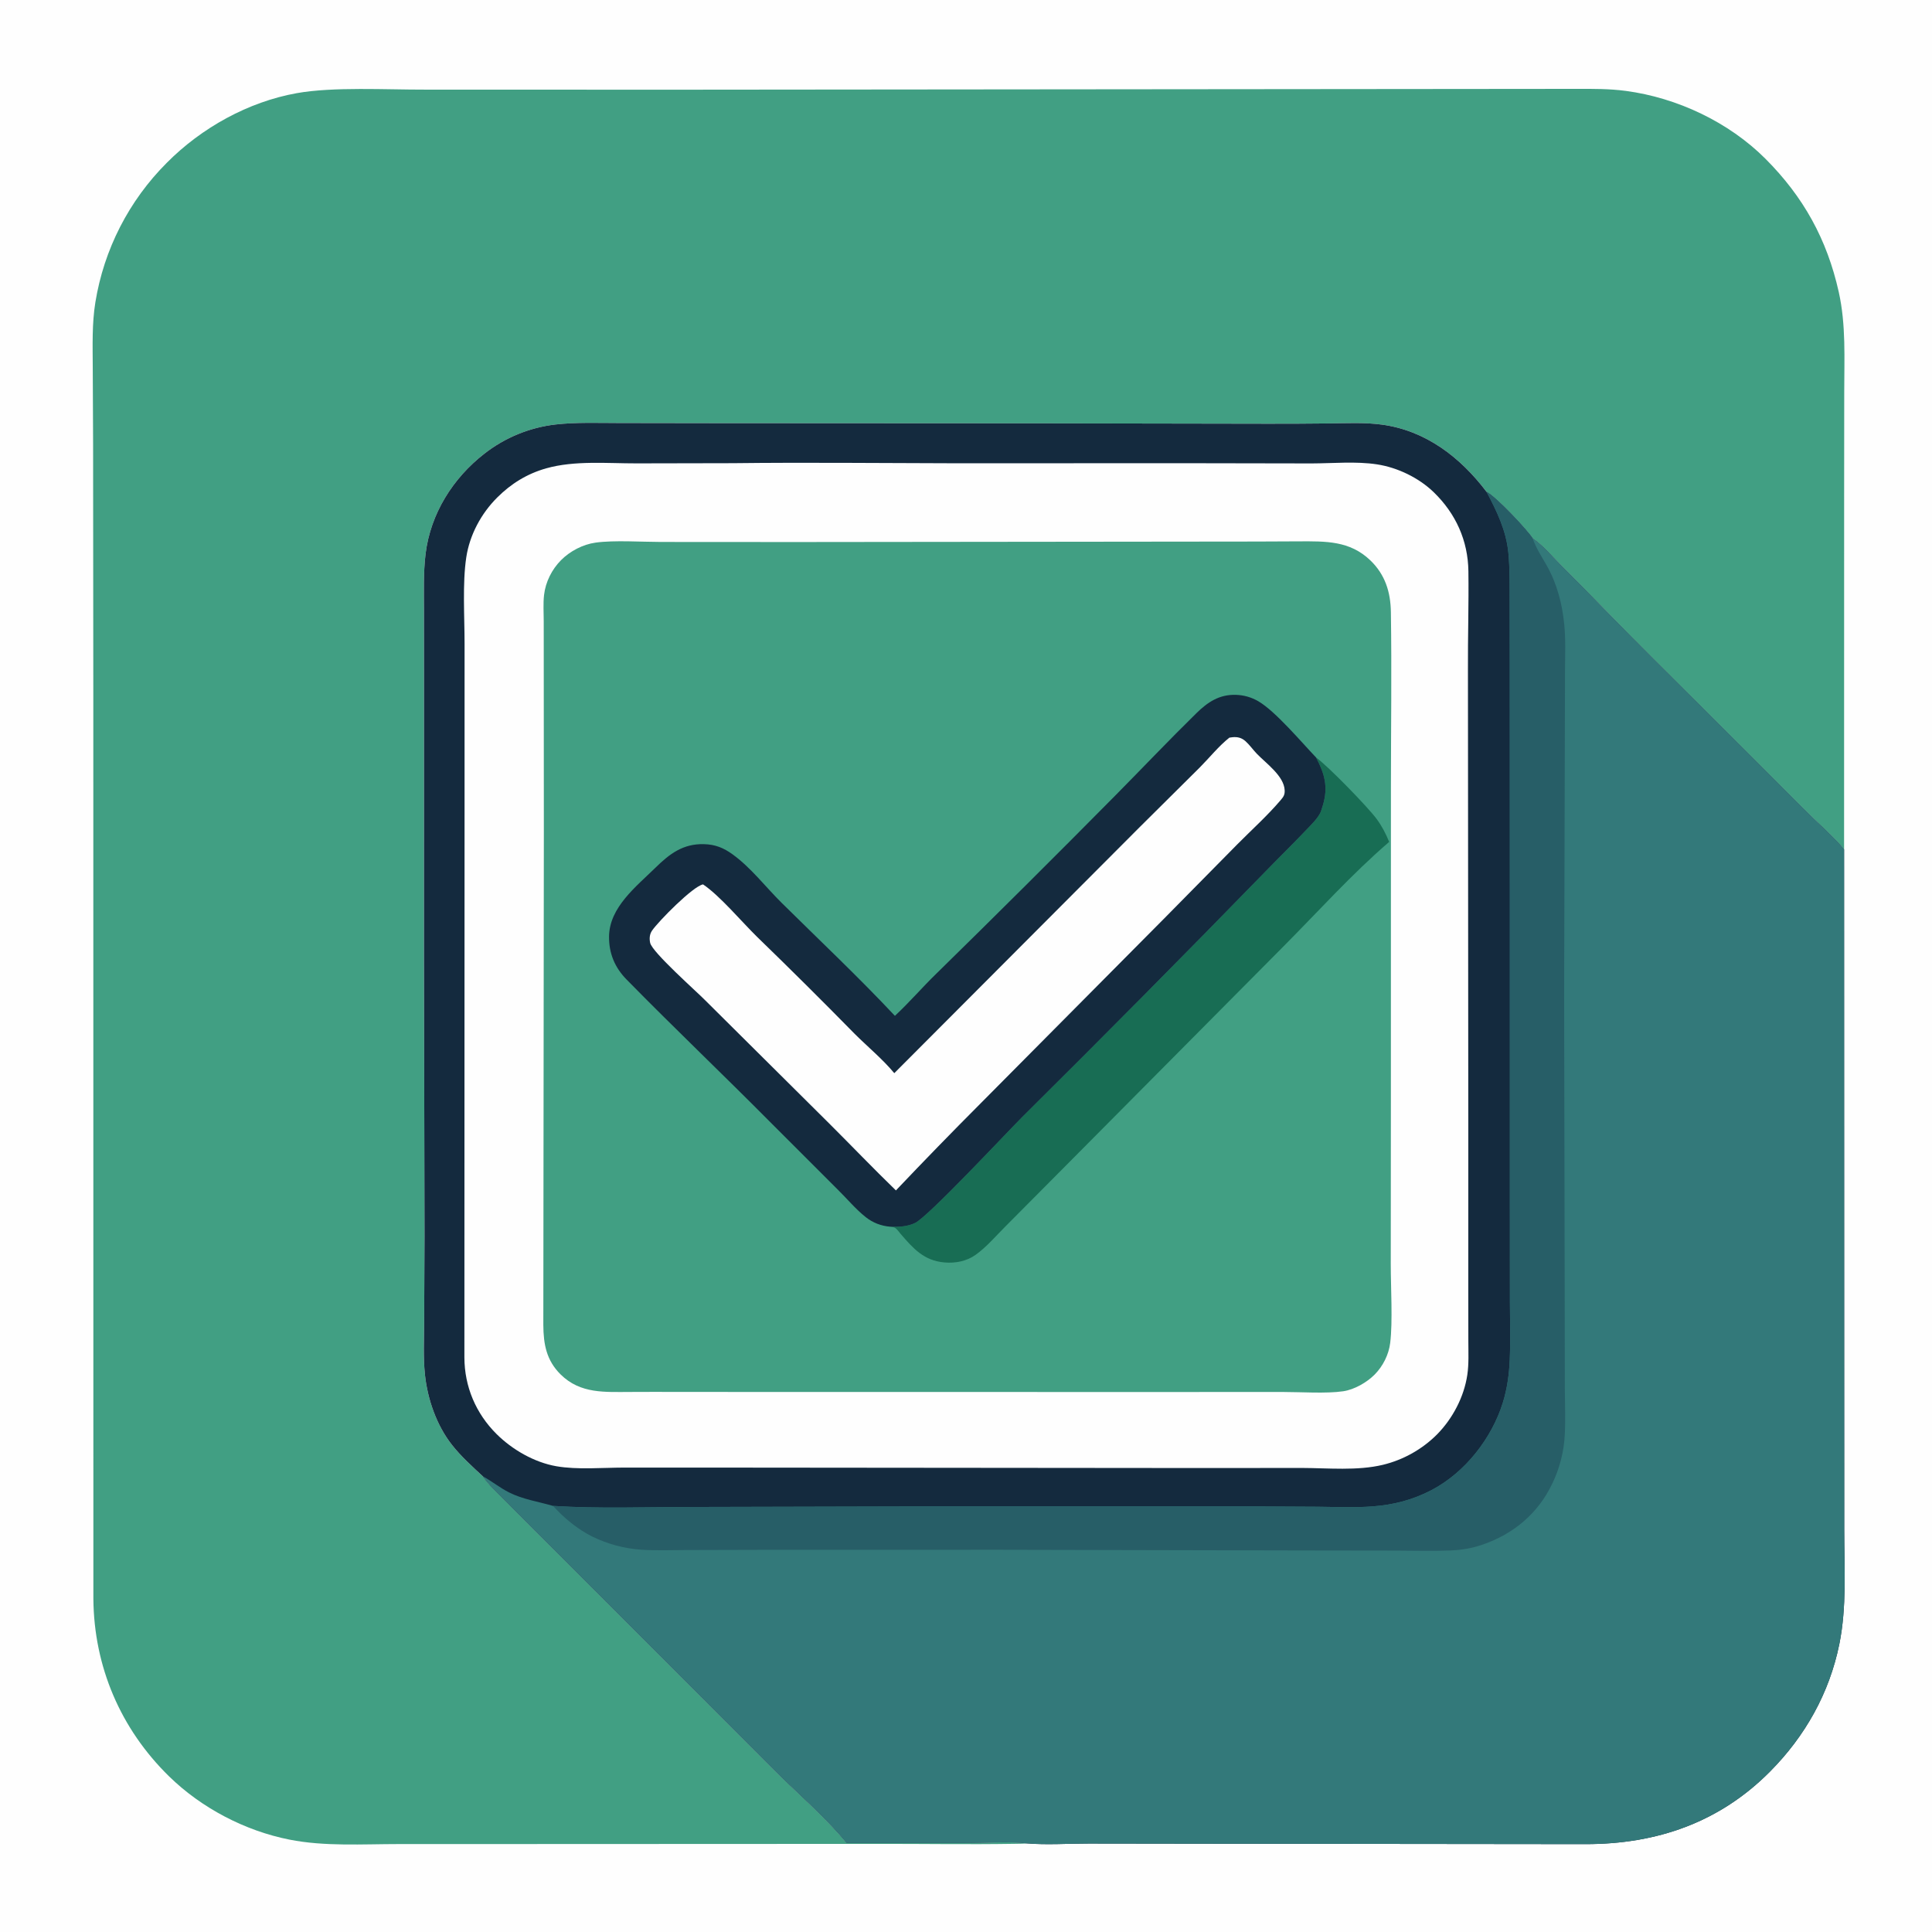
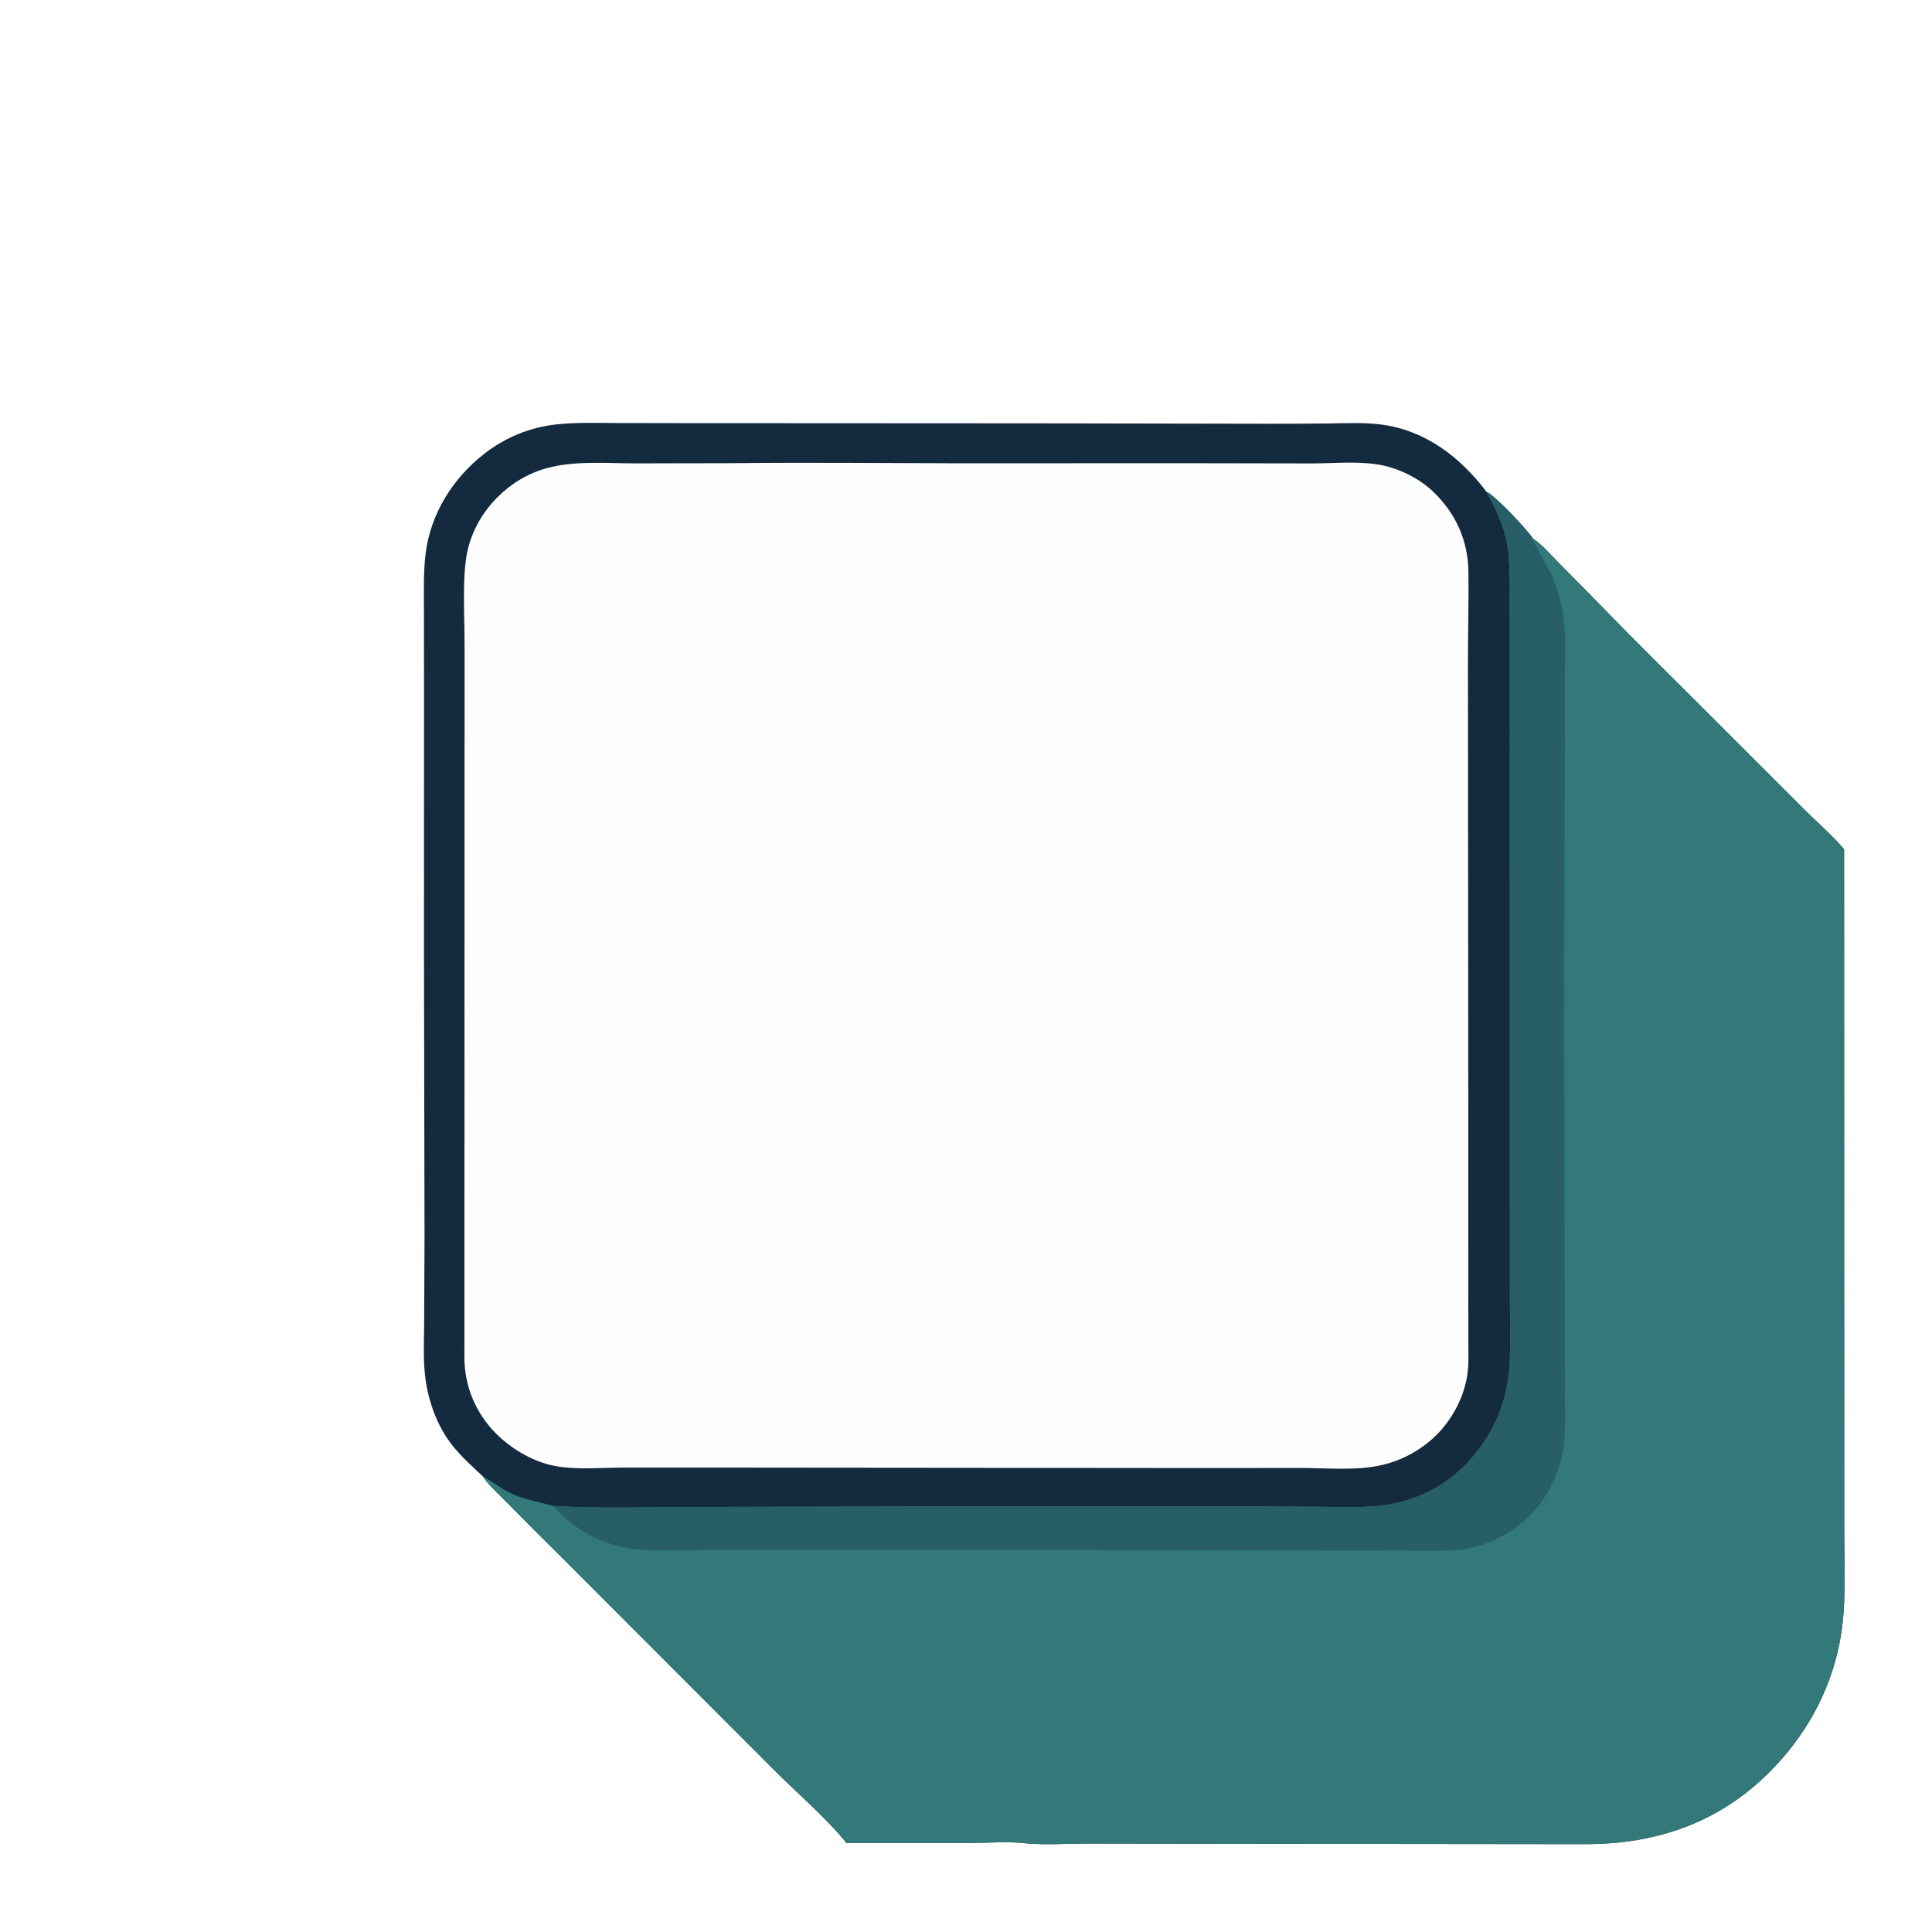
<svg xmlns="http://www.w3.org/2000/svg" width="1023" height="1023">
-   <path fill="#FEFEFE" d="M0 0L1024 0L1024 1024L0 1024L0 0Z" />
-   <path fill="#419F83" d="M543.729 976.09C541.483 976.289 539.203 976.28 536.949 976.317C512.869 976.707 488.732 976.301 464.645 976.342L288.768 976.418L210.998 976.437C192.046 976.44 171.926 977.78 153.281 974.087C129.755 969.428 106.681 957.357 89.572 940.631C63.839 915.474 49.763 882.552 49.445 846.606L49.411 368.881L49.298 235.192L49.11 194.355C49.065 182.995 48.668 171.289 50.503 160.043Q50.924 157.441 51.447 154.858Q51.969 152.275 52.593 149.714Q53.216 147.154 53.938 144.619Q54.661 142.085 55.482 139.581Q56.304 137.076 57.222 134.606Q58.141 132.136 59.155 129.704Q60.169 127.271 61.278 124.88Q62.387 122.489 63.588 120.144Q64.79 117.798 66.082 115.501Q67.374 113.204 68.754 110.959Q70.135 108.715 71.603 106.525Q73.07 104.336 74.622 102.206Q76.174 100.076 77.808 98.009Q79.443 95.941 81.156 93.939Q82.87 91.937 84.66 90.003Q86.451 88.069 88.316 86.207C106.689 67.674 131.43 53.926 157.143 49.328C176.449 45.877 204.643 47.515 224.896 47.456L357.473 47.495L834.715 47.057C843.463 47.027 852.173 46.977 860.868 48.133C888.029 51.743 915.383 64.632 934.785 84.048C954.955 104.232 967.409 126.755 973.627 154.614C977.513 172.02 976.537 189.948 976.526 207.661L976.478 260.933L976.448 449.761C972.082 444.057 961.019 434.311 955.4 428.644L901.222 374.488C884.164 357.421 866.899 340.496 850.111 323.169Q838.054 310.765 825.834 298.52C821.453 294.111 816.768 288.469 811.579 285.057C808.63 280.456 791.941 262.684 787.141 260.438C773.315 242.18 754.982 227.967 731.706 224.836C722.449 223.59 712.854 224.098 703.534 224.214Q687.614 224.392 671.693 224.371L552.448 224.165L379.697 224.071L327.608 223.993C316.543 223.985 305.137 223.532 294.134 224.77Q291.577 225.066 289.047 225.536Q286.516 226.007 284.024 226.649Q281.531 227.291 279.089 228.103Q276.646 228.914 274.265 229.891Q271.883 230.868 269.574 232.005Q267.266 233.143 265.04 234.436Q262.814 235.728 260.682 237.17Q258.55 238.612 256.522 240.197C239.796 253.166 227.968 272.011 225.36 293.174C224.127 303.184 224.484 313.426 224.486 323.499L224.515 366.352L224.5 508.585L224.787 654.67L224.595 700.219C224.545 709.35 224.051 718.752 225.008 727.835C226.385 740.904 231.175 754.765 239.371 765.145C244.116 771.155 249.97 776.451 255.583 781.642C258.54 786.23 263.395 790.436 267.21 794.371Q282.285 809.695 297.584 824.795L407.724 935.052C421.084 948.65 436.154 961.135 448.257 975.861L513.173 975.846C522.722 975.843 534.372 974.932 543.729 976.09Z" />
  <path fill="#142A3E" d="M255.583 781.642C249.97 776.451 244.116 771.155 239.371 765.145C231.175 754.765 226.385 740.904 225.008 727.835C224.051 718.752 224.545 709.35 224.595 700.219L224.787 654.67L224.5 508.585L224.515 366.352L224.486 323.499C224.484 313.426 224.127 303.184 225.36 293.174C227.968 272.011 239.796 253.166 256.522 240.197Q258.55 238.612 260.682 237.17Q262.814 235.728 265.04 234.436Q267.266 233.143 269.574 232.005Q271.883 230.868 274.265 229.891Q276.646 228.914 279.089 228.103Q281.531 227.291 284.024 226.649Q286.516 226.007 289.047 225.536Q291.577 225.066 294.134 224.77C305.137 223.532 316.543 223.985 327.608 223.993L379.697 224.071L552.448 224.165L671.693 224.371Q687.614 224.392 703.534 224.214C712.854 224.098 722.449 223.59 731.706 224.836C754.982 227.967 773.315 242.18 787.141 260.438C791.941 262.684 808.63 280.456 811.579 285.057C816.768 288.469 821.453 294.111 825.834 298.52Q838.054 310.765 850.111 323.169C866.899 340.496 884.164 357.421 901.222 374.488L955.4 428.644C961.019 434.311 972.082 444.057 976.448 449.761L976.502 733.689L976.526 810.348C976.537 830.286 977.912 850.932 973.93 870.551C968.655 896.542 955.819 919.311 937.224 938.046C910.452 965.017 877.275 976.471 839.677 976.473L644.195 976.258L576.451 976.168C565.751 976.152 554.343 976.958 543.729 976.09C534.372 974.932 522.722 975.843 513.173 975.846L448.257 975.861C436.154 961.135 421.084 948.65 407.724 935.052L297.584 824.795Q282.285 809.695 267.21 794.371C263.395 790.436 258.54 786.23 255.583 781.642Z" />
  <path fill="#33797A" d="M787.141 260.438C791.941 262.684 808.63 280.456 811.579 285.057C816.768 288.469 821.453 294.111 825.834 298.52Q838.054 310.765 850.111 323.169C866.899 340.496 884.164 357.421 901.222 374.488L955.4 428.644C961.019 434.311 972.082 444.057 976.448 449.761L976.502 733.689L976.526 810.348C976.537 830.286 977.912 850.932 973.93 870.551C968.655 896.542 955.819 919.311 937.224 938.046C910.452 965.017 877.275 976.471 839.677 976.473L644.195 976.258L576.451 976.168C565.751 976.152 554.343 976.958 543.729 976.09C534.372 974.932 522.722 975.843 513.173 975.846L448.257 975.861C436.154 961.135 421.084 948.65 407.724 935.052L297.584 824.795Q282.285 809.695 267.21 794.371C263.395 790.436 258.54 786.23 255.583 781.642L256.034 781.891C260.613 784.467 264.733 787.794 269.425 790.179C276.854 793.957 284.946 795.068 292.841 797.383C317.012 798.912 341.694 797.981 365.915 797.95L506.247 797.607L653.001 797.591L697.472 797.824C707.16 797.916 717.038 798.381 726.702 797.653C737.922 796.809 748.022 794.225 758.025 788.993C775.712 779.74 789.897 761.621 795.764 742.693C798.055 735.303 799.084 727.755 799.413 720.04C799.85 709.798 799.52 699.418 799.503 689.163L799.474 634.752L799.472 467.884L799.434 355.246L799.385 318.433C799.347 309.884 799.507 301.202 798.683 292.687C797.543 280.897 792.592 270.771 787.141 260.438Z" />
  <path fill="#275E67" d="M787.141 260.438C791.941 262.684 808.63 280.456 811.579 285.057C811.622 285.19 811.663 285.325 811.709 285.458C813.343 290.234 816.482 294.999 818.975 299.405C824.404 309.002 827.151 319.509 828.258 330.468C829.093 338.723 828.708 347.22 828.673 355.512L828.575 393.661L828.213 526.697L828.516 690.143L828.586 735.709C828.611 743.585 828.983 751.586 828.561 759.446Q828.405 762.829 827.909 766.178Q827.414 769.528 826.583 772.811Q825.753 776.094 824.596 779.276Q823.44 782.459 821.969 785.509C814.394 801.409 801.567 812.173 784.978 817.905C779.465 819.809 774.012 820.719 768.191 820.967C758.581 821.377 748.859 821.065 739.24 821.039L690.793 820.971L530.12 820.621L403.427 820.645L363.013 820.751C355.206 820.77 347.257 821.095 339.471 820.573Q336.115 820.335 332.798 819.777Q329.48 819.218 326.232 818.345Q322.983 817.471 319.833 816.291Q316.683 815.11 313.66 813.633C305.828 809.75 298.693 803.83 292.841 797.383C317.012 798.912 341.694 797.981 365.915 797.95L506.247 797.607L653.001 797.591L697.472 797.824C707.16 797.916 717.038 798.381 726.702 797.653C737.922 796.809 748.022 794.225 758.025 788.993C775.712 779.74 789.897 761.621 795.764 742.693C798.055 735.303 799.084 727.755 799.413 720.04C799.85 709.798 799.52 699.418 799.503 689.163L799.474 634.752L799.472 467.884L799.434 355.246L799.385 318.433C799.347 309.884 799.507 301.202 798.683 292.687C797.543 280.897 792.592 270.771 787.141 260.438Z" />
  <path fill="#FEFEFE" d="M387.975 245.257C426.87 244.801 465.801 245.227 504.699 245.301L631.324 245.275L694.54 245.385C705.79 245.356 717.991 244.185 729.107 245.879C739.992 247.538 751.292 252.994 759.195 260.66C770.847 271.963 777.3 286.228 777.521 302.465C777.757 319.811 777.191 337.191 777.28 354.545L777.466 596.008L777.459 684.282L777.491 710.114C777.496 715.998 777.812 722.152 776.948 727.981C775.213 739.688 769.193 751.115 760.926 759.518Q759.455 760.99 757.886 762.357Q756.318 763.725 754.66 764.982Q753.001 766.239 751.261 767.38Q749.521 768.521 747.707 769.541Q745.893 770.56 744.013 771.453Q742.134 772.346 740.198 773.109Q738.261 773.871 736.278 774.5Q734.294 775.128 732.272 775.62C718.718 778.882 703.251 777.327 689.343 777.283L638.06 777.328L394.086 777.108L330.401 777.09C319.105 777.112 305.652 778.308 294.604 776.381C282.932 774.345 271.281 767.626 262.937 759.338C251.973 748.446 245.948 734.244 245.898 718.782L245.984 425.892L245.992 340.901C245.998 326.69 244.82 308.836 246.891 295.123C248.687 283.229 254.769 271.932 263.228 263.48C270.641 256.073 279.098 250.846 289.209 247.988C304.263 243.733 321.583 245.39 337.093 245.359L387.975 245.257Z" />
-   <path fill="#419F83" d="M665.314 286.748L687.684 286.65C701.873 286.605 714.679 286.213 725.623 296.734C733.412 304.222 736.315 313.453 736.477 324.051C736.952 354.929 736.515 385.874 736.498 416.761L736.478 583.902L736.413 669.494C736.413 681.674 737.498 699.789 736.116 711.07C735.353 717.293 732.285 723.387 727.874 727.841C723.726 732.028 717.106 735.809 711.247 736.675C702.276 738.001 688.556 737.041 678.934 737.048L609.444 737.074L359.75 737.033C351.223 736.948 342.69 737.036 334.162 737.039C320.433 737.044 307.375 738.202 296.831 727.752C289.308 720.297 287.765 711.743 287.692 701.555L287.972 440.636L287.922 354.417L287.906 329C287.9 324.436 287.561 319.596 288.076 315.065C288.86 308.155 292.217 301.477 297.111 296.569C301.871 291.796 308.647 288.251 315.359 287.32C325.144 285.962 339.686 286.955 349.845 286.967L421.689 287.01L665.314 286.748Z" />
-   <path fill="#186D54" d="M696.848 401.079C703.138 405.592 724.238 427.256 728.95 433.666C731.737 437.459 733.797 441.437 735.57 445.787C715.645 462.931 697.931 482.714 679.409 501.321L565.865 615.699L532.393 649.386C527.416 654.346 522.331 660.34 516.642 664.404C511.806 667.858 505.891 668.975 500.034 668.466C489.214 667.525 483.551 661.072 476.948 653.419C476.135 652.477 474.845 650.598 473.751 650.062C473.147 649.766 472 649.683 471.311 649.534C475.762 649.747 480.477 649.522 484.564 647.551C491.486 644.213 532.431 600.349 541.071 591.666Q606.036 527.222 669.871 461.658C676.921 454.366 684.213 447.293 691.186 439.93C693.79 437.181 698.384 432.891 699.534 429.323C699.849 428.347 700.166 427.366 700.463 426.384C703.387 416.747 701.387 409.591 696.848 401.079Z" />
-   <path fill="#142A3E" d="M473.857 537.891C481.508 530.785 488.313 522.812 495.805 515.542Q543.521 468.792 590.491 421.293C604.861 406.762 618.961 391.896 633.549 377.591C639.446 371.808 645.614 367.681 654.27 367.924Q655.851 367.956 657.415 368.189Q658.978 368.422 660.5 368.852Q662.021 369.283 663.475 369.904Q664.929 370.525 666.292 371.326C675.353 376.599 689.113 392.989 696.848 401.079C701.387 409.591 703.387 416.747 700.463 426.384C700.166 427.366 699.849 428.347 699.534 429.323C698.384 432.891 693.79 437.181 691.186 439.93C684.213 447.293 676.921 454.366 669.871 461.658Q606.037 527.223 541.071 591.666C532.431 600.349 491.486 644.213 484.564 647.551C480.477 649.522 475.762 649.747 471.311 649.534C466.563 649.141 462.174 647.455 458.431 644.496C453.105 640.285 448.545 634.77 443.697 629.994L408.881 595.199C383.387 569.46 357.095 544.484 331.738 518.621C325.518 512.276 322.376 504.74 322.496 495.804C322.703 480.371 336.929 469.406 347.011 459.502C354.517 452.129 361.647 446.687 372.745 446.982C378.747 447.141 383.132 448.925 387.938 452.406C397.669 459.455 405.376 469.65 413.91 478.087C433.952 497.9 454.579 517.337 473.857 537.891Z" />
  <path fill="#FEFEFE" d="M650.966 390.583C651.506 390.502 652.047 390.415 652.591 390.362C655.241 390.104 657.42 390.626 659.44 392.418C661.641 394.37 663.404 396.93 665.451 399.067C670.337 404.169 679.882 410.842 680.234 418.415C680.345 420.809 679.663 421.84 678.178 423.591C671.175 431.854 662.76 439.404 655.127 447.107L615.93 486.854L519.301 584.177Q496.56 606.973 474.394 630.328C462.427 618.733 450.894 606.671 439.09 594.909L373.577 529.829C368.933 525.066 345.357 504.261 344.266 499.261C343.779 497.028 343.934 494.693 345.256 492.768C348.712 487.735 366.996 469.211 372.261 468.289C381.209 474.31 392.687 488.059 400.861 496.053Q426.944 521.333 452.389 547.255C459.327 554.209 467.283 560.709 473.529 568.244L603.257 438.176L635.295 406.364C640.431 401.201 645.289 395.079 650.966 390.583Z" />
</svg>